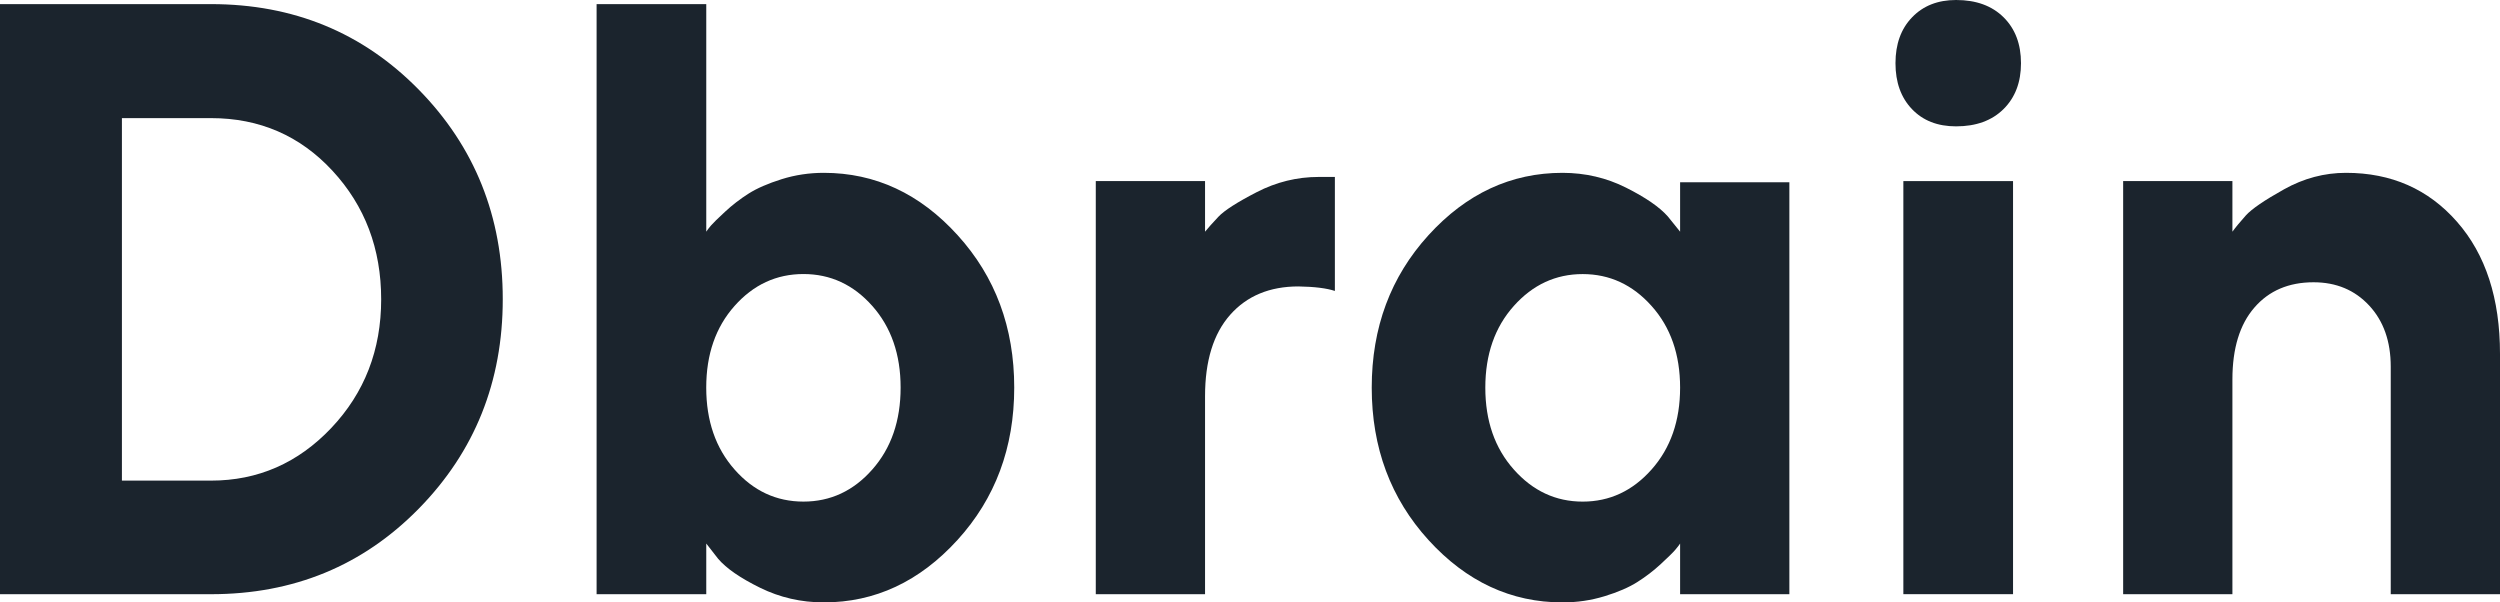
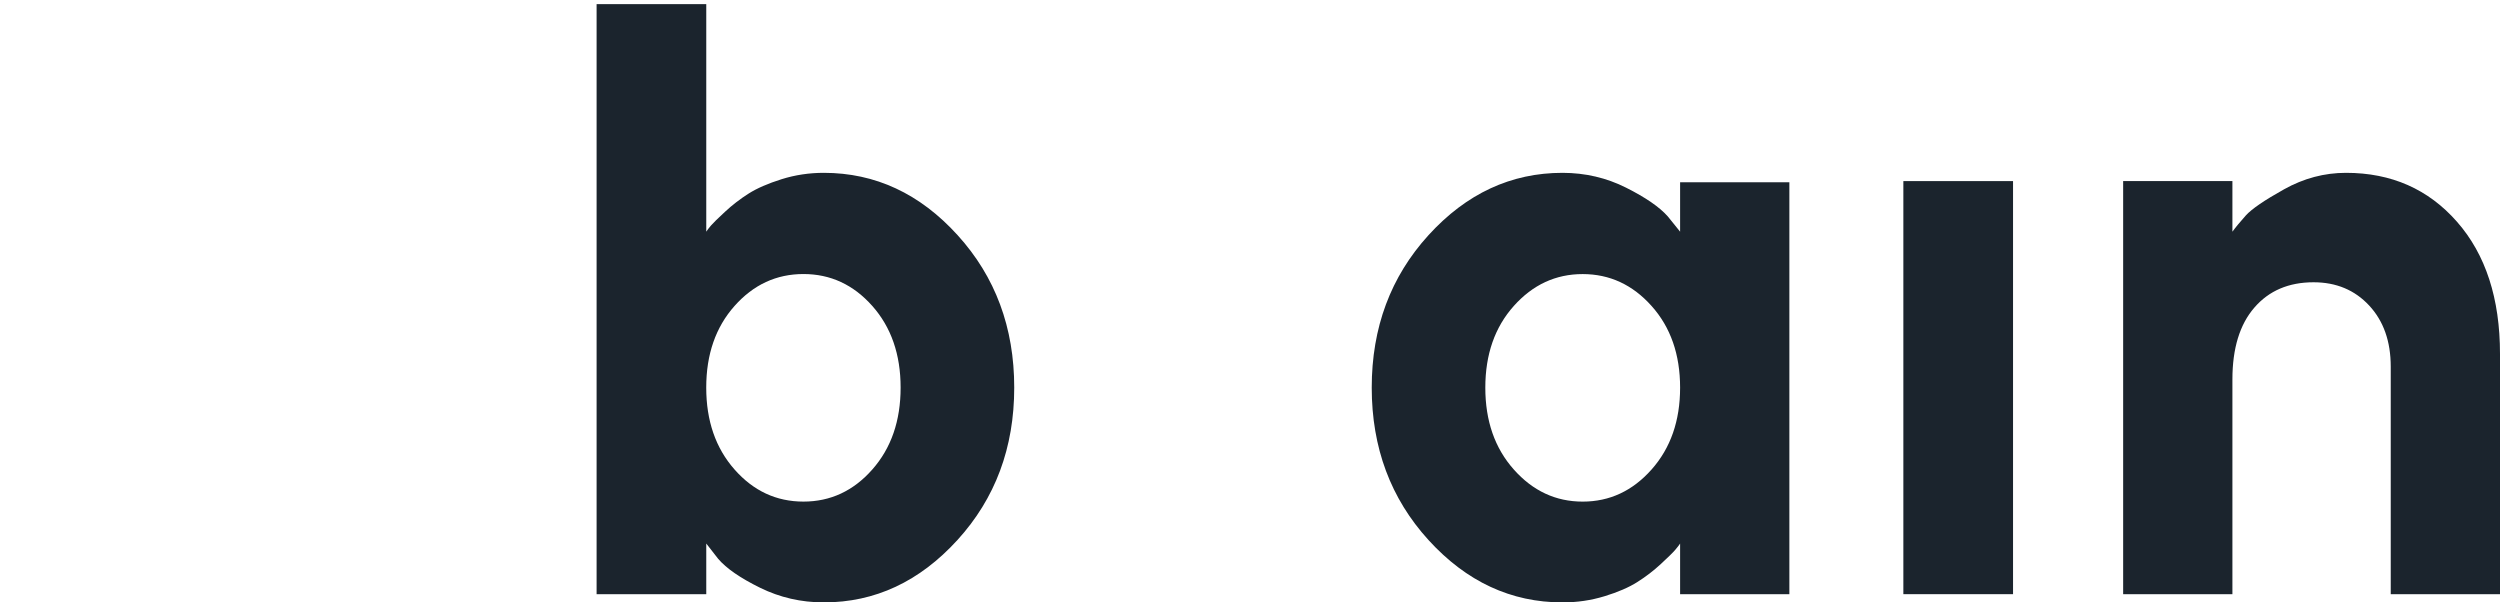
<svg xmlns="http://www.w3.org/2000/svg" width="166" height="40" viewBox="0 0 166 40" fill="none">
-   <path d="M133.036 7.242C132.263 8.007 131.215 8.39 129.881 8.39C128.654 8.39 127.678 8.007 126.952 7.242C126.223 6.477 125.86 5.463 125.86 4.196C125.86 2.929 126.225 1.913 126.964 1.148C127.7 0.383 128.673 0 129.884 0C131.215 0 132.265 0.383 133.038 1.148C133.809 1.913 134.194 2.929 134.194 4.196C134.194 5.463 133.806 6.477 133.036 7.242Z" fill="#1B242D" />
  <path d="M133.666 39.453H126.383V12.025H133.666V39.453Z" fill="#1B242D" />
-   <path fill-rule="evenodd" clip-rule="evenodd" d="M27.81 5.957C24.092 2.169 19.495 0.273 14.009 0.273H0V39.455H14.009C19.495 39.455 24.092 37.56 27.81 33.771C31.525 29.982 33.383 25.346 33.383 19.863C33.383 14.382 31.525 9.746 27.81 5.957ZM8.095 31.913V7.843H14.011C17.232 7.843 19.922 9.008 22.079 11.341C24.233 13.672 25.31 16.516 25.31 19.878C25.31 23.239 24.206 26.084 22 28.415C19.791 30.747 17.126 31.913 14.009 31.913H8.095Z" fill="#1B242D" />
  <path fill-rule="evenodd" clip-rule="evenodd" d="M67.345 25.736C67.345 21.749 66.092 18.375 63.585 15.615C61.08 12.854 58.119 11.478 54.702 11.476C53.736 11.476 52.803 11.615 51.901 11.898C51.002 12.181 50.268 12.499 49.708 12.854C49.147 13.21 48.626 13.61 48.146 14.057C47.662 14.504 47.351 14.81 47.21 14.974C47.072 15.138 46.965 15.274 46.896 15.383V0.273H39.614V39.453H46.896V36.091L47.684 37.103C48.228 37.741 49.157 38.382 50.471 39.028C51.785 39.674 53.195 39.999 54.702 39.999C58.099 39.999 61.058 38.618 63.573 35.858C66.088 33.098 67.345 29.726 67.345 25.736ZM59.801 25.736C59.801 27.942 59.176 29.754 57.921 31.175C56.669 32.596 55.142 33.306 53.349 33.306C51.55 33.306 50.024 32.596 48.774 31.175C47.519 29.754 46.894 27.94 46.894 25.736C46.894 23.532 47.519 21.726 48.774 20.315C50.026 18.904 51.553 18.196 53.349 18.196C55.144 18.196 56.669 18.904 57.921 20.315C59.173 21.726 59.801 23.532 59.801 25.736Z" fill="#1B242D" />
-   <path d="M88.636 19.319C88.093 19.138 87.285 19.036 86.218 19.019C84.308 19.019 82.796 19.647 81.682 20.904C80.571 22.161 80.015 23.965 80.015 26.315V39.456H72.76V12.022H80.015V15.384C80.222 15.128 80.521 14.797 80.907 14.387C81.294 13.978 82.137 13.434 83.444 12.76C84.748 12.087 86.121 11.749 87.559 11.749H88.636V19.319Z" fill="#1B242D" />
  <path fill-rule="evenodd" clip-rule="evenodd" d="M110.744 14.373C110.2 13.754 109.274 13.116 107.969 12.46C106.663 11.804 105.26 11.479 103.753 11.476C100.337 11.476 97.37 12.852 94.855 15.613C92.34 18.373 91.083 21.749 91.083 25.739C91.083 29.724 92.34 33.101 94.855 35.861C97.37 38.621 100.337 40 103.753 40C104.719 40 105.647 39.863 106.539 39.59C107.431 39.317 108.157 39.004 108.718 38.648C109.281 38.293 109.802 37.893 110.284 37.446C110.766 36.999 111.082 36.691 111.23 36.517C111.376 36.343 111.49 36.201 111.559 36.092V39.453H118.814V12.102H111.559V15.384L110.744 14.373ZM111.559 25.742C111.559 27.943 110.926 29.754 109.664 31.175C108.404 32.596 106.878 33.307 105.089 33.307C103.303 33.307 101.777 32.596 100.517 31.175C99.254 29.757 98.625 27.943 98.625 25.742C98.625 23.538 99.254 21.727 100.517 20.316C101.777 18.904 103.303 18.199 105.089 18.199C106.878 18.199 108.404 18.904 109.664 20.316C110.929 21.727 111.559 23.538 111.559 25.742Z" fill="#1B242D" />
  <path d="M149.123 14.306C148.741 14.736 148.442 15.093 148.232 15.384V12.023H140.977V39.453H148.232V25.193C148.232 23.133 148.718 21.543 149.692 20.422C150.66 19.302 151.972 18.743 153.619 18.743C155.126 18.743 156.356 19.257 157.312 20.286C158.268 21.314 158.745 22.668 158.745 24.346V39.453H166V23.498C166 19.819 165.049 16.895 163.147 14.728C161.245 12.559 158.787 11.476 155.776 11.476C154.338 11.476 152.967 11.841 151.663 12.569C150.356 13.297 149.509 13.878 149.123 14.306Z" fill="#1B242D" />
</svg>